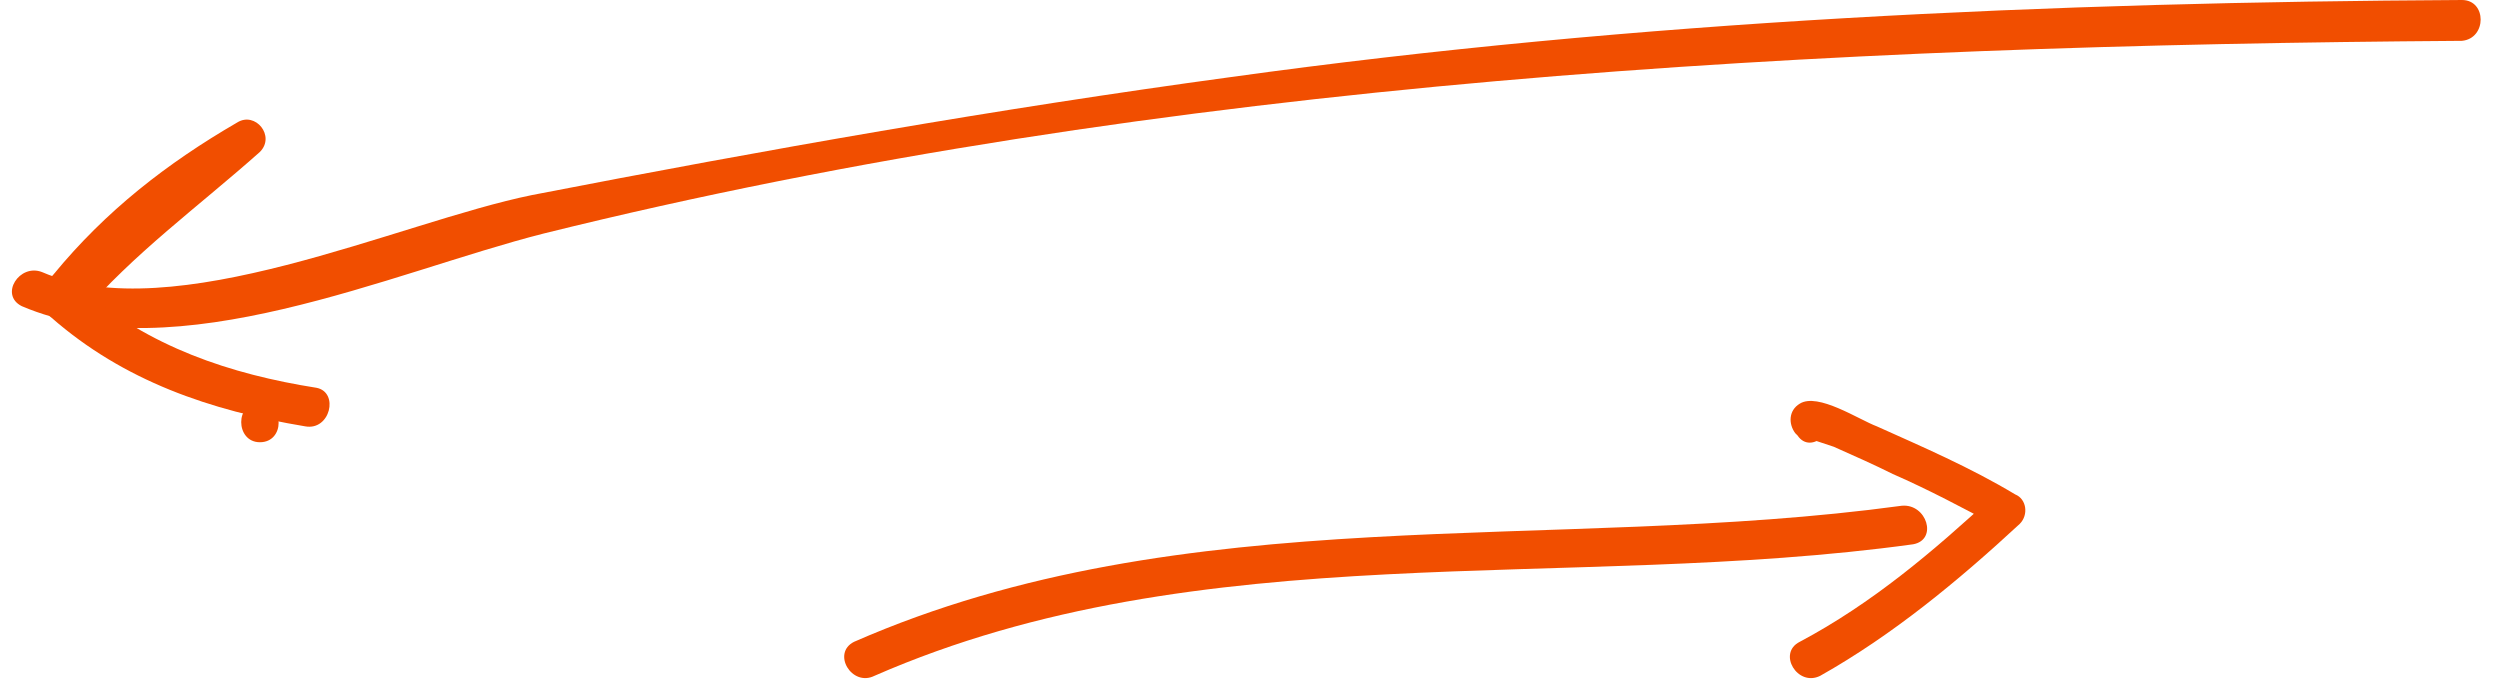
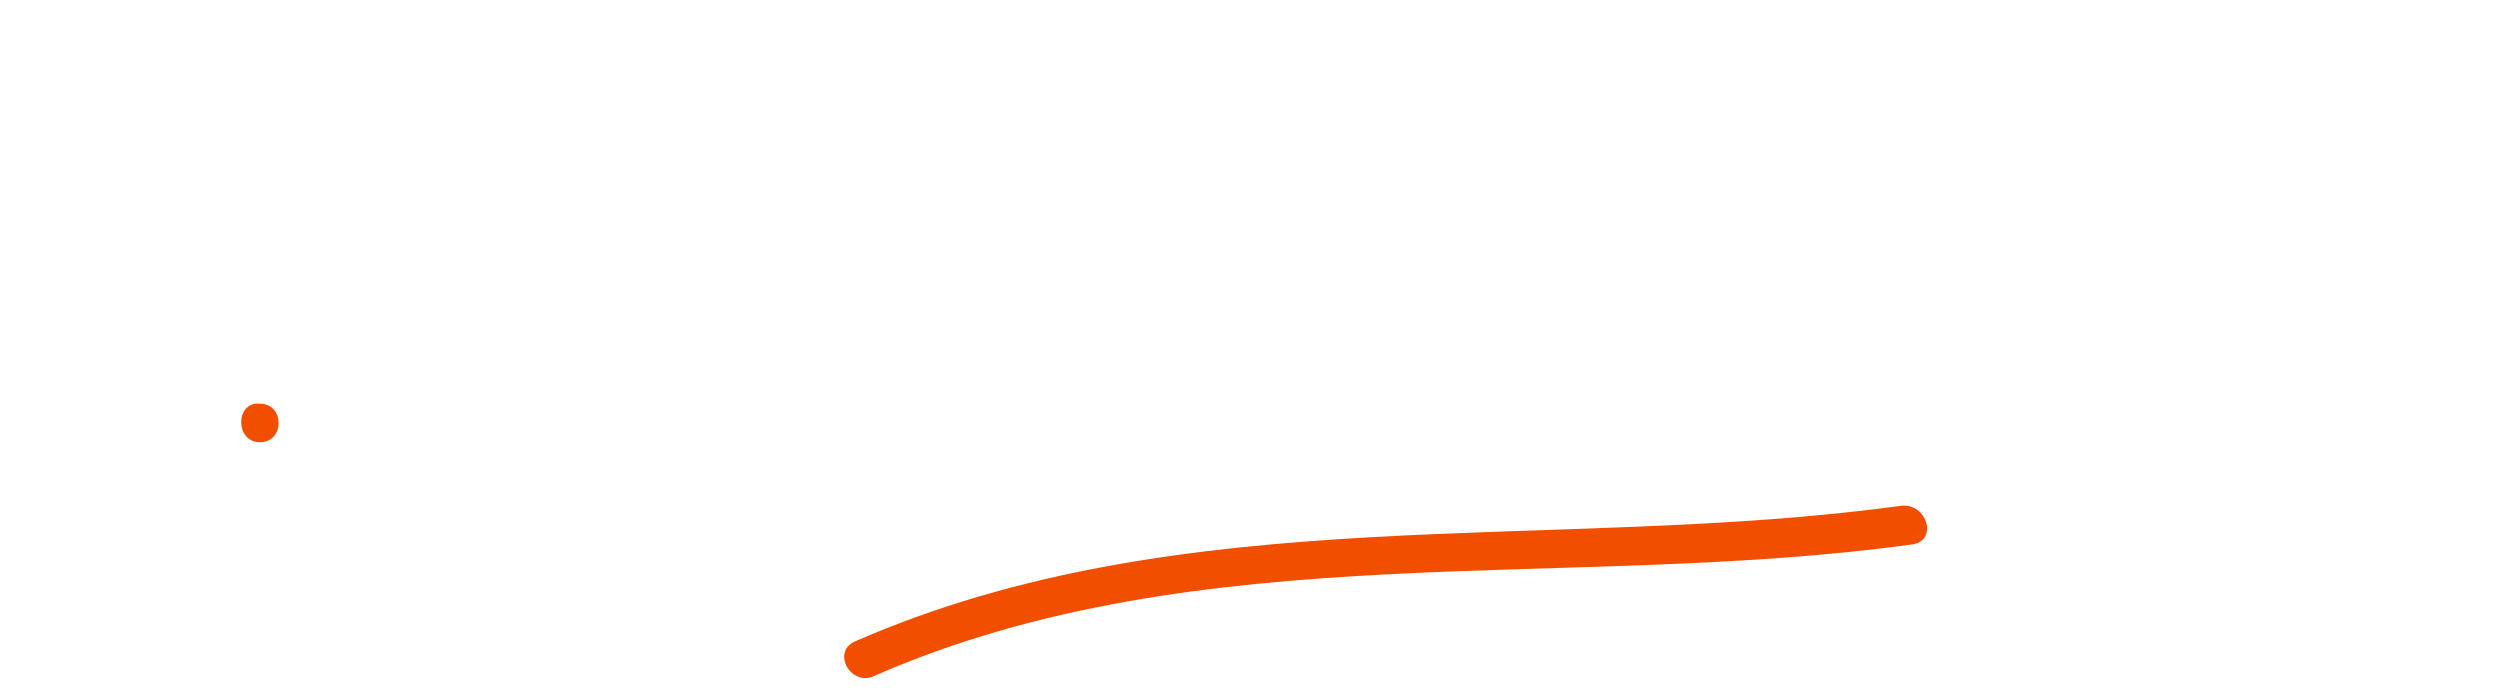
<svg xmlns="http://www.w3.org/2000/svg" width="105" height="29" viewBox="0 0 105 29" fill="none">
-   <path d="M103.402 0C86.162 0.095 68.827 0.857 51.682 3.239C41.872 4.572 32.156 6.287 22.346 8.192C16.726 9.335 7.297 13.812 1.772 11.43C0.82 11.049 -0.037 12.383 0.915 12.859C7.392 15.621 16.441 11.43 22.822 9.811C48.92 3.334 76.637 1.905 103.402 1.715C104.449 1.619 104.449 0 103.402 0Z" fill="#F14E00" />
  <path d="M10.917 18.574C11.964 18.574 11.964 16.955 10.917 16.955C9.869 16.86 9.869 18.574 10.917 18.574Z" fill="#F14E00" />
-   <path d="M3.296 12.669C5.391 10.192 7.772 8.192 10.63 6.572C10.344 6.191 9.963 5.715 9.677 5.334C7.106 7.62 4.343 9.621 2.153 12.192C1.867 12.478 1.772 13.05 2.153 13.335C5.201 16.002 8.82 17.241 12.82 17.907C13.868 18.098 14.249 16.479 13.297 16.288C9.677 15.717 6.248 14.574 3.391 12.097C3.391 12.478 3.391 12.859 3.391 13.24C5.582 10.668 8.344 8.668 10.915 6.382C11.582 5.715 10.725 4.667 9.963 5.144C7.01 6.858 4.439 8.858 2.248 11.526C1.486 12.288 2.629 13.526 3.296 12.669Z" fill="#F14E00" />
  <path d="M36.728 28.384C50.444 22.384 65.874 24.86 80.352 22.86C81.4 22.669 80.923 21.145 79.876 21.241C65.207 23.241 49.777 20.86 35.871 26.956C34.919 27.432 35.776 28.861 36.728 28.384Z" fill="#F14E00" />
-   <path d="M76.638 17.145C76.638 17.145 76.542 17.145 76.638 17.145C76.542 17.526 76.447 17.907 76.447 18.383C75.876 18.383 75.78 18.479 76.161 18.479C76.447 18.574 76.733 18.669 77.019 18.764C77.876 19.145 78.733 19.526 79.495 19.907C81.019 20.574 82.448 21.336 83.876 22.098C83.781 21.717 83.781 21.241 83.686 20.86C81.21 23.146 78.638 25.337 75.59 26.956C74.638 27.432 75.495 28.861 76.447 28.385C79.495 26.67 82.257 24.384 84.829 22.003C85.21 21.622 85.115 20.955 84.638 20.765C82.734 19.622 80.733 18.764 78.828 17.907C78.066 17.621 76.352 16.478 75.59 16.954C75.114 17.24 75.114 17.812 75.4 18.193C75.4 18.193 75.399 18.193 75.495 18.288C76.066 19.145 77.304 18.002 76.638 17.145Z" fill="#F14E00" />
</svg>